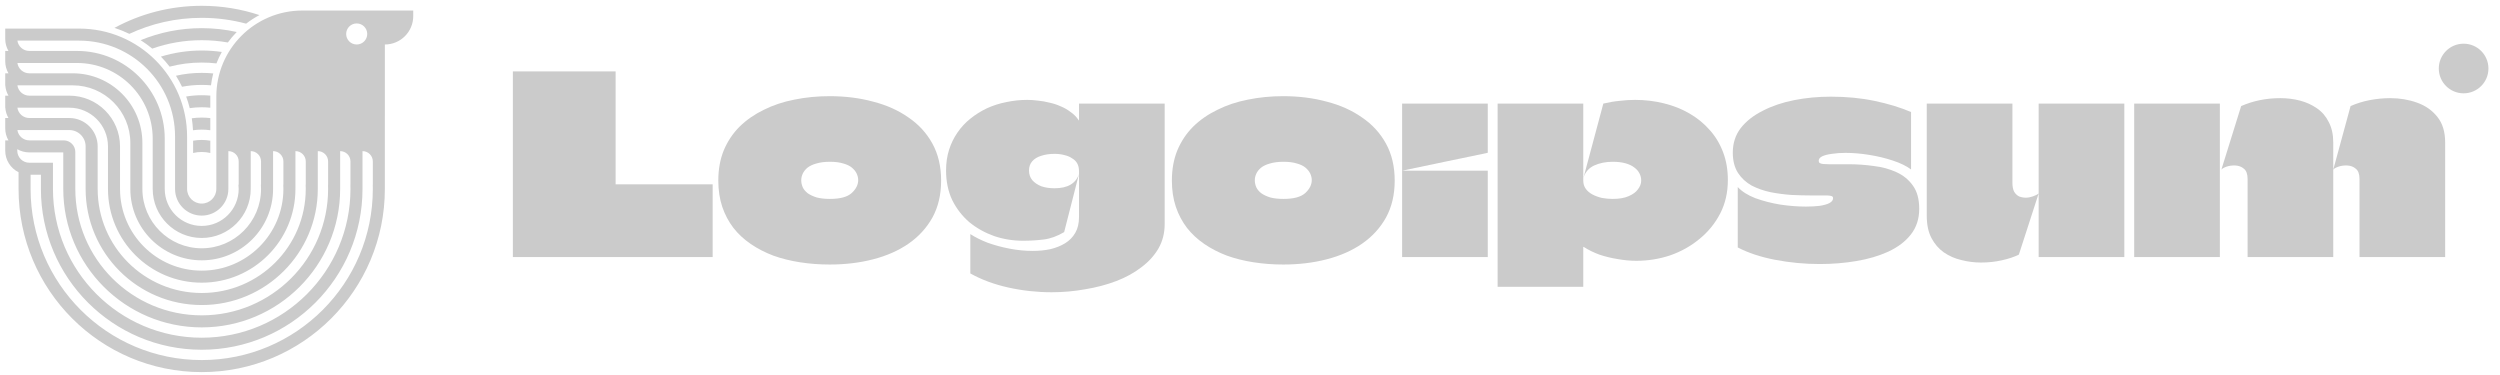
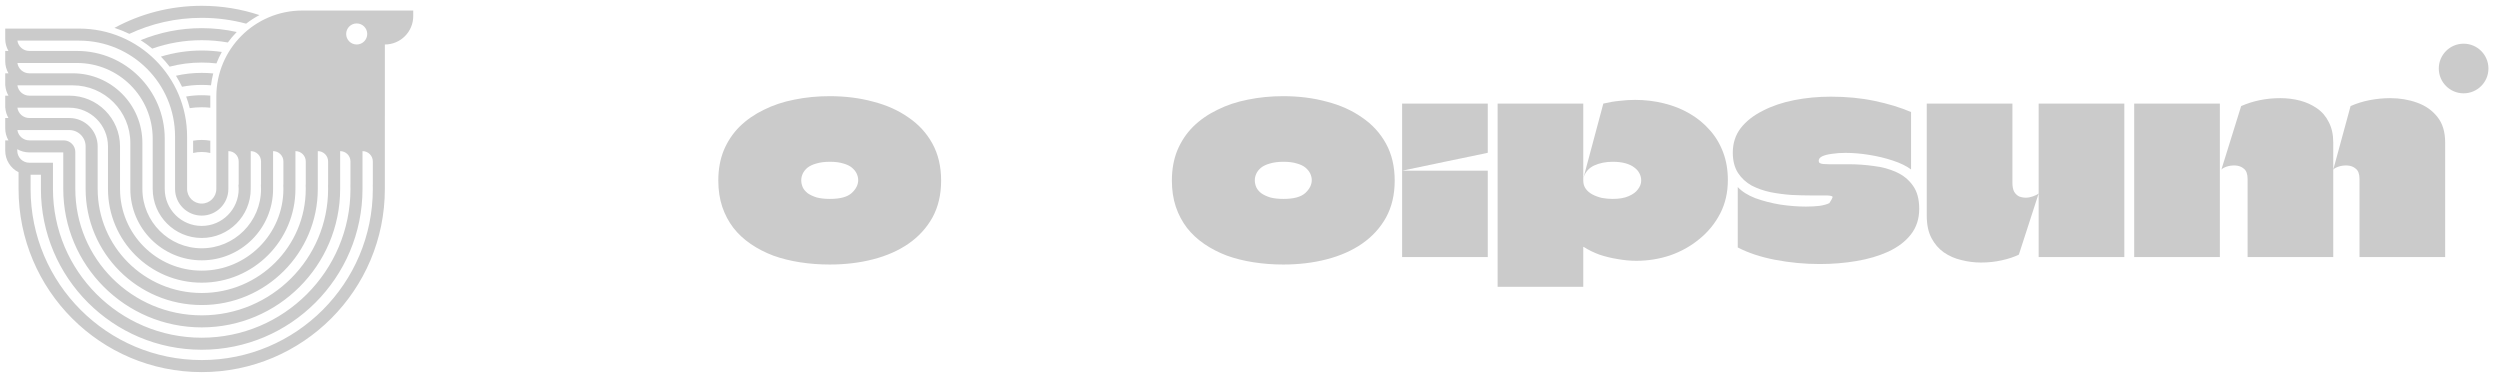
<svg xmlns="http://www.w3.org/2000/svg" width="273" height="41" viewBox="0 0 273 41" fill="none">
  <g clip-path="url(#clip0_4413_918)">
    <path d="M28.331 1.648C26.349 0.99 24.23 0.634 22.027 0.634C18.576 0.634 15.329 1.508 12.496 3.046C13.057 3.225 13.601 3.443 14.124 3.697C16.524 2.575 19.202 1.948 22.027 1.948C23.704 1.948 25.33 2.169 26.877 2.584C27.332 2.232 27.819 1.918 28.331 1.648Z" fill="#CBCBCB" />
    <path d="M25.851 3.493C24.62 3.219 23.34 3.075 22.026 3.075C19.666 3.075 17.414 3.541 15.357 4.386C15.8 4.667 16.223 4.976 16.625 5.309C18.315 4.714 20.133 4.39 22.026 4.39C23 4.39 23.953 4.475 24.88 4.639C25.175 4.233 25.5 3.85 25.851 3.493Z" fill="#CBCBCB" />
    <path d="M24.22 5.674C23.504 5.57 22.772 5.516 22.027 5.516C20.476 5.516 18.98 5.75 17.572 6.183C17.911 6.529 18.229 6.895 18.524 7.279C19.643 6.986 20.817 6.831 22.027 6.831C22.571 6.831 23.108 6.862 23.636 6.924C23.803 6.492 23.998 6.075 24.22 5.674Z" fill="#CBCBCB" />
    <path d="M23.285 8.019C22.871 7.979 22.451 7.958 22.027 7.958C21.061 7.958 20.119 8.066 19.215 8.271C19.457 8.658 19.679 9.06 19.878 9.475C20.574 9.342 21.292 9.272 22.027 9.272C22.368 9.272 22.706 9.287 23.04 9.317C23.093 8.875 23.176 8.442 23.285 8.019Z" fill="#CBCBCB" />
    <path d="M22.966 10.442C22.657 10.413 22.343 10.399 22.026 10.399C21.448 10.399 20.881 10.447 20.328 10.539C20.481 10.953 20.611 11.376 20.72 11.809C21.146 11.746 21.582 11.713 22.026 11.713C22.343 11.713 22.657 11.73 22.965 11.762V10.54C22.965 10.507 22.966 10.474 22.966 10.442Z" fill="#CBCBCB" />
-     <path d="M22.966 12.896C22.658 12.859 22.345 12.84 22.027 12.84C21.659 12.84 21.297 12.866 20.943 12.915C21.01 13.345 21.054 13.781 21.075 14.224C21.386 14.178 21.704 14.155 22.027 14.155C22.346 14.155 22.66 14.178 22.966 14.222L22.966 12.896Z" fill="#CBCBCB" />
    <path d="M22.966 15.364C22.661 15.31 22.347 15.282 22.027 15.282C21.706 15.282 21.393 15.31 21.088 15.364V16.706C21.389 16.634 21.704 16.596 22.027 16.596C22.35 16.596 22.665 16.634 22.966 16.706V15.364Z" fill="#CBCBCB" />
    <path fill-rule="evenodd" clip-rule="evenodd" d="M42.026 20.493L42.027 4.859C43.738 4.859 45.125 3.472 45.125 1.76V1.15H33.013C27.828 1.15 23.624 5.354 23.624 10.54V20.164L23.623 20.634C23.623 21.515 22.908 22.23 22.027 22.23C21.145 22.23 20.43 21.515 20.43 20.634V14.906C20.43 8.398 15.155 3.122 8.646 3.122H0.571V4.249C0.571 4.728 0.699 5.177 0.923 5.563H0.571V6.69C0.571 7.169 0.699 7.618 0.923 8.005H0.571V9.319H0.578C0.607 9.728 0.729 10.11 0.923 10.446H0.571V11.761H0.578C0.607 12.169 0.729 12.552 0.923 12.887H0.571V14.014C0.571 14.493 0.699 14.942 0.923 15.329H0.571V16.455C0.571 17.486 1.164 18.377 2.027 18.809V20.634C2.027 31.679 10.981 40.634 22.026 40.634C33.072 40.634 42.026 31.679 42.026 20.634C42.026 20.587 42.026 20.54 42.026 20.493ZM40.712 20.164V17.629C40.712 17.007 40.208 16.502 39.585 16.502V20.493C39.586 20.54 39.585 20.587 39.585 20.634C39.585 30.331 31.724 38.192 22.027 38.192C12.329 38.192 4.468 30.331 4.468 20.634V19.084H3.341V20.634C3.341 30.953 11.707 39.319 22.027 39.319C32.346 39.319 40.712 30.953 40.712 20.634C40.712 20.477 40.71 20.32 40.706 20.164H40.712ZM38.271 20.164V17.629C38.271 17.007 37.766 16.502 37.144 16.502V20.493C37.145 20.54 37.144 20.587 37.144 20.634C37.144 28.983 30.376 35.751 22.027 35.751C13.678 35.751 6.909 28.983 6.909 20.634V20.61C6.909 20.602 6.909 20.595 6.909 20.587L6.909 16.643H3.2C2.722 16.643 2.273 16.515 1.886 16.291V16.455C1.886 17.181 2.475 17.77 3.2 17.77H5.783V20.634C5.783 29.605 13.055 36.878 22.027 36.878C30.998 36.878 38.271 29.605 38.271 20.634C38.271 20.477 38.269 20.32 38.264 20.164H38.271ZM35.83 20.164V17.629C35.83 17.007 35.325 16.502 34.703 16.502V20.493H34.702C34.702 20.54 34.702 20.587 34.702 20.634C34.702 27.634 29.027 33.31 22.026 33.31C15.026 33.31 9.35 27.634 9.35 20.634C9.35 20.618 9.35 20.602 9.35 20.587L9.35 15.986C9.35 15.001 8.552 14.202 7.566 14.202H1.899C1.99 14.839 2.538 15.329 3.2 15.329H6.956C7.656 15.329 8.224 15.896 8.224 16.596V20.587C8.224 20.602 8.224 20.618 8.224 20.634C8.224 28.257 14.404 34.436 22.027 34.436C29.65 34.436 35.829 28.257 35.829 20.634C35.829 20.476 35.827 20.32 35.822 20.164H35.83ZM33.389 20.164V17.629C33.389 17.007 32.884 16.502 32.262 16.502V20.493H32.261C32.261 20.54 32.261 20.587 32.261 20.634C32.261 26.286 27.679 30.868 22.027 30.868C16.374 30.868 11.792 26.286 11.792 20.634C11.792 20.618 11.792 20.602 11.792 20.587L11.792 15.986C11.792 13.652 9.9 11.76 7.567 11.76H1.899C1.99 12.398 2.538 12.887 3.2 12.887H7.567C9.278 12.887 10.665 14.274 10.665 15.986V20.587C10.665 20.59 10.665 20.593 10.665 20.596C10.665 20.604 10.665 20.612 10.665 20.62V20.634C10.665 26.908 15.752 31.995 22.026 31.995C28.301 31.995 33.388 26.909 33.388 20.634C33.388 20.476 33.385 20.32 33.378 20.164H33.389ZM30.947 20.164V17.629C30.947 17.007 30.443 16.502 29.821 16.502V20.493H29.819C29.82 20.54 29.82 20.587 29.82 20.634C29.82 24.938 26.331 28.427 22.027 28.427C17.722 28.427 14.233 24.938 14.233 20.634C14.233 20.618 14.233 20.602 14.233 20.587L14.233 15.61C14.233 12.136 11.417 9.319 7.942 9.319H1.899C1.99 9.956 2.538 10.446 3.2 10.446H7.567C10.626 10.446 13.107 12.926 13.107 15.986V20.587C13.106 20.602 13.107 20.618 13.107 20.634C13.107 25.56 17.1 29.554 22.027 29.554C26.953 29.554 30.947 25.56 30.947 20.634C30.947 20.476 30.943 20.32 30.935 20.164H30.947ZM28.506 20.164V17.629C28.506 17.007 28.002 16.502 27.379 16.502V20.493H27.377C27.378 20.54 27.379 20.587 27.379 20.634C27.379 23.59 24.983 25.986 22.027 25.986C19.071 25.986 16.675 23.59 16.675 20.634V20.606C16.675 20.602 16.675 20.598 16.675 20.594V20.587L16.675 15.141C16.675 10.577 12.975 6.878 8.412 6.878H1.899C1.99 7.515 2.538 8.005 3.2 8.005H7.942C12.143 8.005 15.548 11.41 15.548 15.61V20.587C15.548 20.602 15.548 20.618 15.548 20.634C15.548 24.212 18.448 27.113 22.027 27.113C25.605 27.113 28.506 24.212 28.506 20.634C28.506 20.476 28.5 20.319 28.489 20.164H28.506ZM26.065 20.164V17.629C26.065 17.007 25.56 16.502 24.938 16.502V20.493L24.937 20.634C24.937 22.241 23.634 23.544 22.027 23.544C20.419 23.544 19.116 22.241 19.116 20.634V14.906C19.116 9.124 14.428 4.437 8.646 4.437H1.899C1.99 5.074 2.538 5.563 3.2 5.563H8.412C13.701 5.563 17.989 9.851 17.989 15.141V20.587C17.989 20.602 17.989 20.618 17.989 20.634C17.989 22.863 19.797 24.671 22.027 24.671C24.257 24.671 26.064 22.863 26.064 20.634C26.064 20.475 26.055 20.318 26.037 20.164H26.065ZM37.801 3.709C37.801 4.344 38.316 4.859 38.952 4.859C39.587 4.859 40.102 4.344 40.102 3.709C40.102 3.074 39.587 2.559 38.952 2.559C38.316 2.559 37.801 3.074 37.801 3.709Z" fill="#CBCBCB" />
-     <path d="M67.225 20.072C67.225 20.09 67.225 20.108 67.225 20.126C67.243 20.126 67.261 20.126 67.279 20.126H77.823V28.075H56.005C56.005 26.957 56.005 25.84 56.005 24.722C56.005 23.605 56.005 22.488 56.005 21.37C56.005 20.235 56.005 19.108 56.005 17.991C56.005 16.873 56.005 15.756 56.005 14.638C56.005 13.503 56.005 12.367 56.005 11.232C56.005 10.078 56.005 8.934 56.005 7.798H67.225C67.225 8.826 67.225 9.853 67.225 10.88C67.225 11.89 67.225 12.908 67.225 13.935C67.225 14.963 67.225 15.99 67.225 17.017C67.225 18.027 67.225 19.045 67.225 20.072Z" fill="#CBCBCB" />
    <path d="M90.606 28.886C89.488 28.886 88.407 28.805 87.361 28.642C86.316 28.48 85.343 28.237 84.441 27.913C83.54 27.57 82.72 27.147 81.981 26.642C81.242 26.137 80.611 25.552 80.089 24.885C79.566 24.2 79.16 23.434 78.872 22.587C78.584 21.721 78.439 20.766 78.439 19.721C78.439 18.495 78.638 17.396 79.034 16.422C79.449 15.431 80.026 14.566 80.765 13.827C81.522 13.088 82.405 12.475 83.414 11.989C84.423 11.484 85.532 11.115 86.739 10.88C87.965 10.628 89.254 10.502 90.606 10.502C92.3 10.502 93.877 10.7 95.337 11.097C96.815 11.475 98.103 12.052 99.203 12.827C100.32 13.584 101.194 14.539 101.825 15.693C102.456 16.846 102.771 18.189 102.771 19.721C102.771 21.253 102.456 22.596 101.825 23.749C101.194 24.885 100.32 25.84 99.203 26.615C98.103 27.372 96.815 27.94 95.337 28.318C93.877 28.697 92.3 28.886 90.606 28.886ZM90.632 21.721C91.75 21.721 92.543 21.505 93.012 21.073C93.48 20.64 93.715 20.171 93.715 19.667C93.715 19.433 93.66 19.198 93.552 18.964C93.444 18.73 93.273 18.513 93.039 18.315C92.804 18.117 92.489 17.963 92.092 17.855C91.696 17.729 91.209 17.666 90.632 17.666C90.056 17.666 89.56 17.729 89.146 17.855C88.749 17.963 88.425 18.117 88.172 18.315C87.938 18.513 87.767 18.73 87.659 18.964C87.55 19.198 87.496 19.442 87.496 19.694C87.496 19.946 87.55 20.198 87.659 20.451C87.767 20.685 87.947 20.901 88.199 21.1C88.452 21.28 88.776 21.433 89.173 21.559C89.569 21.667 90.056 21.721 90.632 21.721Z" fill="#CBCBCB" />
-     <path d="M127.182 11.313C127.182 13.494 127.182 15.684 127.182 17.882C127.182 20.081 127.182 22.28 127.182 24.479C127.182 25.452 126.957 26.335 126.506 27.128C126.056 27.904 125.434 28.588 124.641 29.183C123.848 29.796 122.929 30.301 121.883 30.697C120.838 31.094 119.711 31.391 118.504 31.589C117.296 31.806 116.071 31.914 114.827 31.914C113.241 31.914 111.673 31.743 110.123 31.4C108.573 31.058 107.185 30.544 105.959 29.859V25.561C106.482 25.903 107.113 26.218 107.852 26.507C108.609 26.777 109.411 26.993 110.258 27.156C111.105 27.318 111.943 27.399 112.772 27.399C113.457 27.399 114.097 27.336 114.692 27.21C115.305 27.065 115.845 26.849 116.314 26.561C116.783 26.272 117.152 25.894 117.422 25.425C117.693 24.957 117.828 24.38 117.828 23.695V18.694C117.828 18.369 117.765 18.09 117.639 17.855C117.513 17.621 117.323 17.432 117.071 17.288C116.837 17.125 116.557 17.008 116.233 16.936C115.908 16.846 115.548 16.801 115.151 16.801C114.611 16.801 114.124 16.873 113.692 17.017C113.277 17.143 112.953 17.342 112.718 17.612C112.484 17.882 112.367 18.216 112.367 18.612C112.367 19.027 112.484 19.378 112.718 19.667C112.971 19.955 113.304 20.18 113.719 20.343C114.133 20.487 114.611 20.559 115.151 20.559C116.593 20.559 117.486 20.036 117.828 18.991L116.206 25.344C115.449 25.795 114.701 26.065 113.962 26.155C113.223 26.245 112.475 26.29 111.718 26.29C110.619 26.29 109.564 26.119 108.555 25.777C107.546 25.416 106.644 24.912 105.851 24.263C105.076 23.596 104.454 22.794 103.986 21.857C103.535 20.901 103.31 19.82 103.31 18.612C103.31 17.801 103.418 17.053 103.634 16.368C103.851 15.684 104.157 15.053 104.554 14.476C104.95 13.899 105.419 13.395 105.959 12.962C106.518 12.511 107.122 12.133 107.771 11.826C108.438 11.52 109.141 11.295 109.88 11.151C110.637 10.988 111.403 10.907 112.178 10.907C112.538 10.907 112.926 10.934 113.34 10.988C113.755 11.024 114.169 11.097 114.584 11.205C115.016 11.295 115.431 11.43 115.827 11.61C116.224 11.772 116.584 11.98 116.909 12.232C117.251 12.466 117.54 12.755 117.774 13.097C117.792 13.133 117.801 13.151 117.801 13.151C117.819 13.151 117.828 13.142 117.828 13.124C117.828 13.106 117.828 13.088 117.828 13.07C117.828 12.872 117.828 12.584 117.828 12.205C117.828 11.809 117.828 11.511 117.828 11.313H127.182Z" fill="#CBCBCB" />
    <path d="M140.135 28.886C139.018 28.886 137.936 28.805 136.891 28.642C135.846 28.48 134.872 28.237 133.971 27.913C133.07 27.57 132.25 27.147 131.511 26.642C130.772 26.137 130.141 25.552 129.618 24.885C129.096 24.2 128.69 23.434 128.402 22.587C128.113 21.721 127.969 20.766 127.969 19.721C127.969 18.495 128.167 17.396 128.564 16.422C128.979 15.431 129.555 14.566 130.294 13.827C131.051 13.088 131.934 12.475 132.944 11.989C133.953 11.484 135.061 11.115 136.269 10.88C137.495 10.628 138.783 10.502 140.135 10.502C141.829 10.502 143.406 10.7 144.866 11.097C146.344 11.475 147.633 12.052 148.732 12.827C149.85 13.584 150.724 14.539 151.355 15.693C151.986 16.846 152.301 18.189 152.301 19.721C152.301 21.253 151.986 22.596 151.355 23.749C150.724 24.885 149.85 25.84 148.732 26.615C147.633 27.372 146.344 27.94 144.866 28.318C143.406 28.697 141.829 28.886 140.135 28.886ZM140.162 21.721C141.28 21.721 142.073 21.505 142.541 21.073C143.01 20.64 143.244 20.171 143.244 19.667C143.244 19.433 143.19 19.198 143.082 18.964C142.974 18.73 142.803 18.513 142.568 18.315C142.334 18.117 142.019 17.963 141.622 17.855C141.226 17.729 140.739 17.666 140.162 17.666C139.585 17.666 139.09 17.729 138.675 17.855C138.279 17.963 137.954 18.117 137.702 18.315C137.468 18.513 137.296 18.73 137.188 18.964C137.08 19.198 137.026 19.442 137.026 19.694C137.026 19.946 137.08 20.198 137.188 20.451C137.296 20.685 137.477 20.901 137.729 21.1C137.981 21.28 138.306 21.433 138.702 21.559C139.099 21.667 139.585 21.721 140.162 21.721Z" fill="#CBCBCB" />
    <path d="M153.11 28.075C153.11 27.246 153.11 26.426 153.11 25.614C153.11 24.785 153.11 23.965 153.11 23.154C153.11 22.325 153.11 21.505 153.11 20.694C153.11 20.352 153.11 20.009 153.11 19.667C153.11 19.324 153.11 18.982 153.11 18.639C154.155 18.639 155.192 18.639 156.219 18.639C157.264 18.639 158.31 18.639 159.355 18.639C160.401 18.639 161.437 18.639 162.464 18.639C162.464 19.685 162.464 20.73 162.464 21.776C162.464 22.821 162.464 23.875 162.464 24.939C162.464 25.984 162.464 27.029 162.464 28.075H153.11ZM153.11 18.639C153.11 17.414 153.11 16.188 153.11 14.963C153.11 13.737 153.11 12.52 153.11 11.313H162.464C162.464 11.908 162.464 12.502 162.464 13.097C162.464 13.692 162.464 14.287 162.464 14.882C162.464 15.476 162.464 16.071 162.464 16.666C162.464 16.666 162.455 16.675 162.437 16.693C160.887 17.017 159.328 17.342 157.76 17.666C156.21 17.991 154.66 18.315 153.11 18.639Z" fill="#CBCBCB" />
    <path d="M188.682 19.667C188.682 21.018 188.402 22.235 187.844 23.317C187.285 24.398 186.528 25.326 185.573 26.101C184.635 26.876 183.572 27.471 182.382 27.886C181.193 28.282 179.958 28.48 178.679 28.48C178.03 28.48 177.354 28.417 176.651 28.291C175.966 28.183 175.299 28.021 174.65 27.804C174.019 27.57 173.452 27.291 172.947 26.966C172.947 26.966 172.938 26.966 172.92 26.966C172.92 26.966 172.911 26.966 172.893 26.966C172.893 26.966 172.893 26.975 172.893 26.993V31.319H163.539C163.539 30.202 163.539 29.093 163.539 27.994C163.539 26.876 163.539 25.768 163.539 24.668C163.539 23.551 163.539 22.442 163.539 21.343C163.539 20.226 163.539 19.117 163.539 18.018C163.539 16.9 163.539 15.792 163.539 14.692C163.539 13.575 163.539 12.448 163.539 11.313H172.893C172.893 12.268 172.893 13.205 172.893 14.124C172.893 15.044 172.893 15.963 172.893 16.882C172.893 17.801 172.893 18.748 172.893 19.721C172.893 20.063 172.983 20.361 173.163 20.613C173.344 20.865 173.587 21.073 173.893 21.235C174.2 21.397 174.542 21.523 174.921 21.613C175.317 21.685 175.714 21.721 176.11 21.721C176.813 21.721 177.39 21.622 177.84 21.424C178.309 21.226 178.651 20.974 178.868 20.667C179.102 20.361 179.219 20.045 179.219 19.721C179.219 19.433 179.156 19.171 179.03 18.937C178.904 18.684 178.715 18.468 178.462 18.288C178.21 18.09 177.885 17.936 177.489 17.828C177.092 17.72 176.633 17.666 176.11 17.666C175.353 17.666 174.677 17.801 174.082 18.072C173.506 18.342 173.118 18.784 172.92 19.396L175.083 11.313C175.678 11.169 176.263 11.069 176.84 11.015C177.417 10.943 177.985 10.907 178.543 10.907C179.643 10.907 180.697 11.034 181.706 11.286C182.734 11.538 183.662 11.908 184.491 12.394C185.338 12.881 186.077 13.485 186.708 14.206C187.339 14.909 187.825 15.72 188.168 16.639C188.51 17.54 188.682 18.549 188.682 19.667Z" fill="#CBCBCB" />
-     <path d="M189.221 16.666C189.221 15.639 189.51 14.746 190.086 13.989C190.681 13.232 191.483 12.601 192.493 12.097C193.502 11.574 194.646 11.187 195.926 10.934C197.206 10.682 198.539 10.556 199.927 10.556C201.64 10.556 203.226 10.709 204.686 11.015C206.163 11.322 207.497 11.727 208.687 12.232V18.504C208.182 18.126 207.515 17.801 206.686 17.531C205.875 17.261 205.01 17.053 204.091 16.909C203.19 16.765 202.333 16.693 201.522 16.693C200.982 16.693 200.486 16.729 200.035 16.801C199.603 16.855 199.251 16.945 198.981 17.071C198.729 17.198 198.603 17.36 198.603 17.558C198.603 17.666 198.639 17.747 198.711 17.801C198.801 17.855 198.927 17.891 199.089 17.91C199.251 17.927 199.459 17.936 199.711 17.936C200.126 17.936 200.495 17.936 200.819 17.936C201.144 17.936 201.504 17.936 201.901 17.936C202.802 17.936 203.703 18 204.604 18.126C205.524 18.234 206.353 18.459 207.092 18.802C207.849 19.144 208.452 19.64 208.903 20.289C209.354 20.919 209.579 21.758 209.579 22.803C209.579 23.902 209.273 24.84 208.66 25.614C208.065 26.372 207.245 26.993 206.199 27.48C205.172 27.949 204.01 28.291 202.712 28.507C201.432 28.724 200.098 28.832 198.711 28.832C197.071 28.832 195.448 28.679 193.844 28.372C192.258 28.066 190.897 27.615 189.762 27.02V20.424C190.213 20.91 190.852 21.316 191.681 21.64C192.529 21.947 193.439 22.181 194.412 22.343C195.403 22.488 196.332 22.559 197.197 22.559C197.755 22.559 198.26 22.532 198.711 22.478C199.161 22.406 199.513 22.307 199.765 22.181C200.035 22.037 200.171 21.857 200.171 21.64C200.171 21.55 200.144 21.487 200.089 21.451C200.035 21.415 199.945 21.388 199.819 21.37C199.711 21.352 199.558 21.343 199.36 21.343C199.089 21.343 198.81 21.343 198.521 21.343C198.233 21.343 197.972 21.343 197.737 21.343C197.107 21.343 196.404 21.325 195.629 21.289C194.872 21.235 194.115 21.136 193.358 20.991C192.601 20.829 191.907 20.586 191.276 20.262C190.663 19.919 190.167 19.459 189.789 18.883C189.411 18.288 189.221 17.549 189.221 16.666Z" fill="#CBCBCB" />
+     <path d="M189.221 16.666C189.221 15.639 189.51 14.746 190.086 13.989C190.681 13.232 191.483 12.601 192.493 12.097C193.502 11.574 194.646 11.187 195.926 10.934C197.206 10.682 198.539 10.556 199.927 10.556C201.64 10.556 203.226 10.709 204.686 11.015C206.163 11.322 207.497 11.727 208.687 12.232V18.504C208.182 18.126 207.515 17.801 206.686 17.531C205.875 17.261 205.01 17.053 204.091 16.909C203.19 16.765 202.333 16.693 201.522 16.693C200.982 16.693 200.486 16.729 200.035 16.801C199.603 16.855 199.251 16.945 198.981 17.071C198.729 17.198 198.603 17.36 198.603 17.558C198.603 17.666 198.639 17.747 198.711 17.801C198.801 17.855 198.927 17.891 199.089 17.91C199.251 17.927 199.459 17.936 199.711 17.936C200.126 17.936 200.495 17.936 200.819 17.936C201.144 17.936 201.504 17.936 201.901 17.936C202.802 17.936 203.703 18 204.604 18.126C205.524 18.234 206.353 18.459 207.092 18.802C207.849 19.144 208.452 19.64 208.903 20.289C209.354 20.919 209.579 21.758 209.579 22.803C209.579 23.902 209.273 24.84 208.66 25.614C208.065 26.372 207.245 26.993 206.199 27.48C205.172 27.949 204.01 28.291 202.712 28.507C201.432 28.724 200.098 28.832 198.711 28.832C197.071 28.832 195.448 28.679 193.844 28.372C192.258 28.066 190.897 27.615 189.762 27.02V20.424C190.213 20.91 190.852 21.316 191.681 21.64C192.529 21.947 193.439 22.181 194.412 22.343C195.403 22.488 196.332 22.559 197.197 22.559C197.755 22.559 198.26 22.532 198.711 22.478C199.161 22.406 199.513 22.307 199.765 22.181C200.171 21.55 200.144 21.487 200.089 21.451C200.035 21.415 199.945 21.388 199.819 21.37C199.711 21.352 199.558 21.343 199.36 21.343C199.089 21.343 198.81 21.343 198.521 21.343C198.233 21.343 197.972 21.343 197.737 21.343C197.107 21.343 196.404 21.325 195.629 21.289C194.872 21.235 194.115 21.136 193.358 20.991C192.601 20.829 191.907 20.586 191.276 20.262C190.663 19.919 190.167 19.459 189.789 18.883C189.411 18.288 189.221 17.549 189.221 16.666Z" fill="#CBCBCB" />
    <path d="M231.976 11.313C231.976 12.52 231.976 13.737 231.976 14.963C231.976 16.188 231.976 17.414 231.976 18.639C231.976 19.685 231.976 20.739 231.976 21.803C231.976 22.848 231.976 23.893 231.976 24.939C231.976 25.984 231.976 27.029 231.976 28.075H222.622C222.622 27.318 222.622 26.552 222.622 25.777C222.622 25.002 222.622 24.227 222.622 23.452C222.622 22.659 222.622 21.893 222.622 21.154C222.622 19.477 222.622 17.837 222.622 16.233C222.622 14.611 222.622 12.971 222.622 11.313H231.976ZM219.756 11.313C219.756 12.268 219.756 13.232 219.756 14.206C219.756 15.161 219.756 16.116 219.756 17.071C219.756 18.027 219.756 18.991 219.756 19.964C219.756 20.361 219.819 20.685 219.945 20.937C220.089 21.172 220.27 21.343 220.486 21.451C220.72 21.541 220.964 21.586 221.216 21.586C221.468 21.586 221.721 21.541 221.973 21.451C222.243 21.361 222.46 21.253 222.622 21.127L220.459 27.804C219.954 28.057 219.332 28.264 218.594 28.426C217.873 28.588 217.116 28.669 216.323 28.669C215.602 28.669 214.89 28.579 214.187 28.399C213.484 28.237 212.844 27.958 212.267 27.561C211.709 27.165 211.258 26.642 210.915 25.993C210.573 25.344 210.402 24.533 210.402 23.56C210.402 22.262 210.402 20.965 210.402 19.667C210.402 18.369 210.402 17.071 210.402 15.774C210.402 15.035 210.402 14.296 210.402 13.557C210.402 12.8 210.402 12.052 210.402 11.313H219.756Z" fill="#CBCBCB" />
    <path d="M233.054 28.075C233.054 26.795 233.054 25.515 233.054 24.236C233.054 22.956 233.054 21.676 233.054 20.397C233.054 19.099 233.054 17.81 233.054 16.531C233.054 15.648 233.054 14.773 233.054 13.908C233.054 13.043 233.054 12.178 233.054 11.313H242.409C242.409 12.502 242.409 13.692 242.409 14.882C242.409 16.053 242.409 17.234 242.409 18.423C242.409 20.027 242.409 21.64 242.409 23.262C242.409 24.867 242.409 26.471 242.409 28.075H233.054ZM245.437 28.075C245.437 26.669 245.437 25.245 245.437 23.803C245.437 22.361 245.437 20.937 245.437 19.532C245.437 19.009 245.302 18.639 245.031 18.423C244.779 18.207 244.472 18.09 244.112 18.072C243.751 18.054 243.418 18.099 243.112 18.207C242.823 18.315 242.643 18.423 242.571 18.531L244.734 11.583C246.05 11.006 247.473 10.718 249.005 10.718C249.762 10.718 250.483 10.808 251.168 10.988C251.853 11.169 252.466 11.448 253.007 11.826C253.565 12.205 253.998 12.71 254.304 13.341C254.629 13.953 254.791 14.692 254.791 15.557C254.791 16.08 254.791 16.612 254.791 17.152C254.791 17.693 254.791 18.225 254.791 18.748C254.791 19 254.791 19.261 254.791 19.532C254.791 19.784 254.791 20.036 254.791 20.289C254.791 20.541 254.791 20.802 254.791 21.073C254.791 22.226 254.791 23.389 254.791 24.56C254.791 25.732 254.791 26.903 254.791 28.075H245.437ZM257.657 28.075C257.657 26.669 257.657 25.245 257.657 23.803C257.657 22.361 257.657 20.937 257.657 19.532C257.657 19.009 257.522 18.639 257.251 18.423C256.999 18.207 256.692 18.09 256.332 18.072C255.971 18.054 255.638 18.099 255.332 18.207C255.043 18.315 254.863 18.423 254.791 18.531L256.683 11.583C257.332 11.295 258.026 11.079 258.765 10.934C259.522 10.79 260.27 10.718 261.009 10.718C262.054 10.718 263.028 10.88 263.929 11.205C264.848 11.529 265.587 12.043 266.146 12.746C266.723 13.449 267.011 14.386 267.011 15.557V28.075H257.657Z" fill="#CBCBCB" />
    <path d="M271.737 7.481C271.737 8.978 270.523 10.191 269.026 10.191C267.53 10.191 266.316 8.978 266.316 7.481C266.316 5.984 267.53 4.771 269.026 4.771C270.523 4.771 271.737 5.984 271.737 7.481Z" fill="#CBCBCB" />
  </g>
  <defs>
    <clipPath id="clip0_4413_918">
      <rect width="272" height="41" fill="white" transform="translate(0.5)" />
    </clipPath>
  </defs>
</svg>